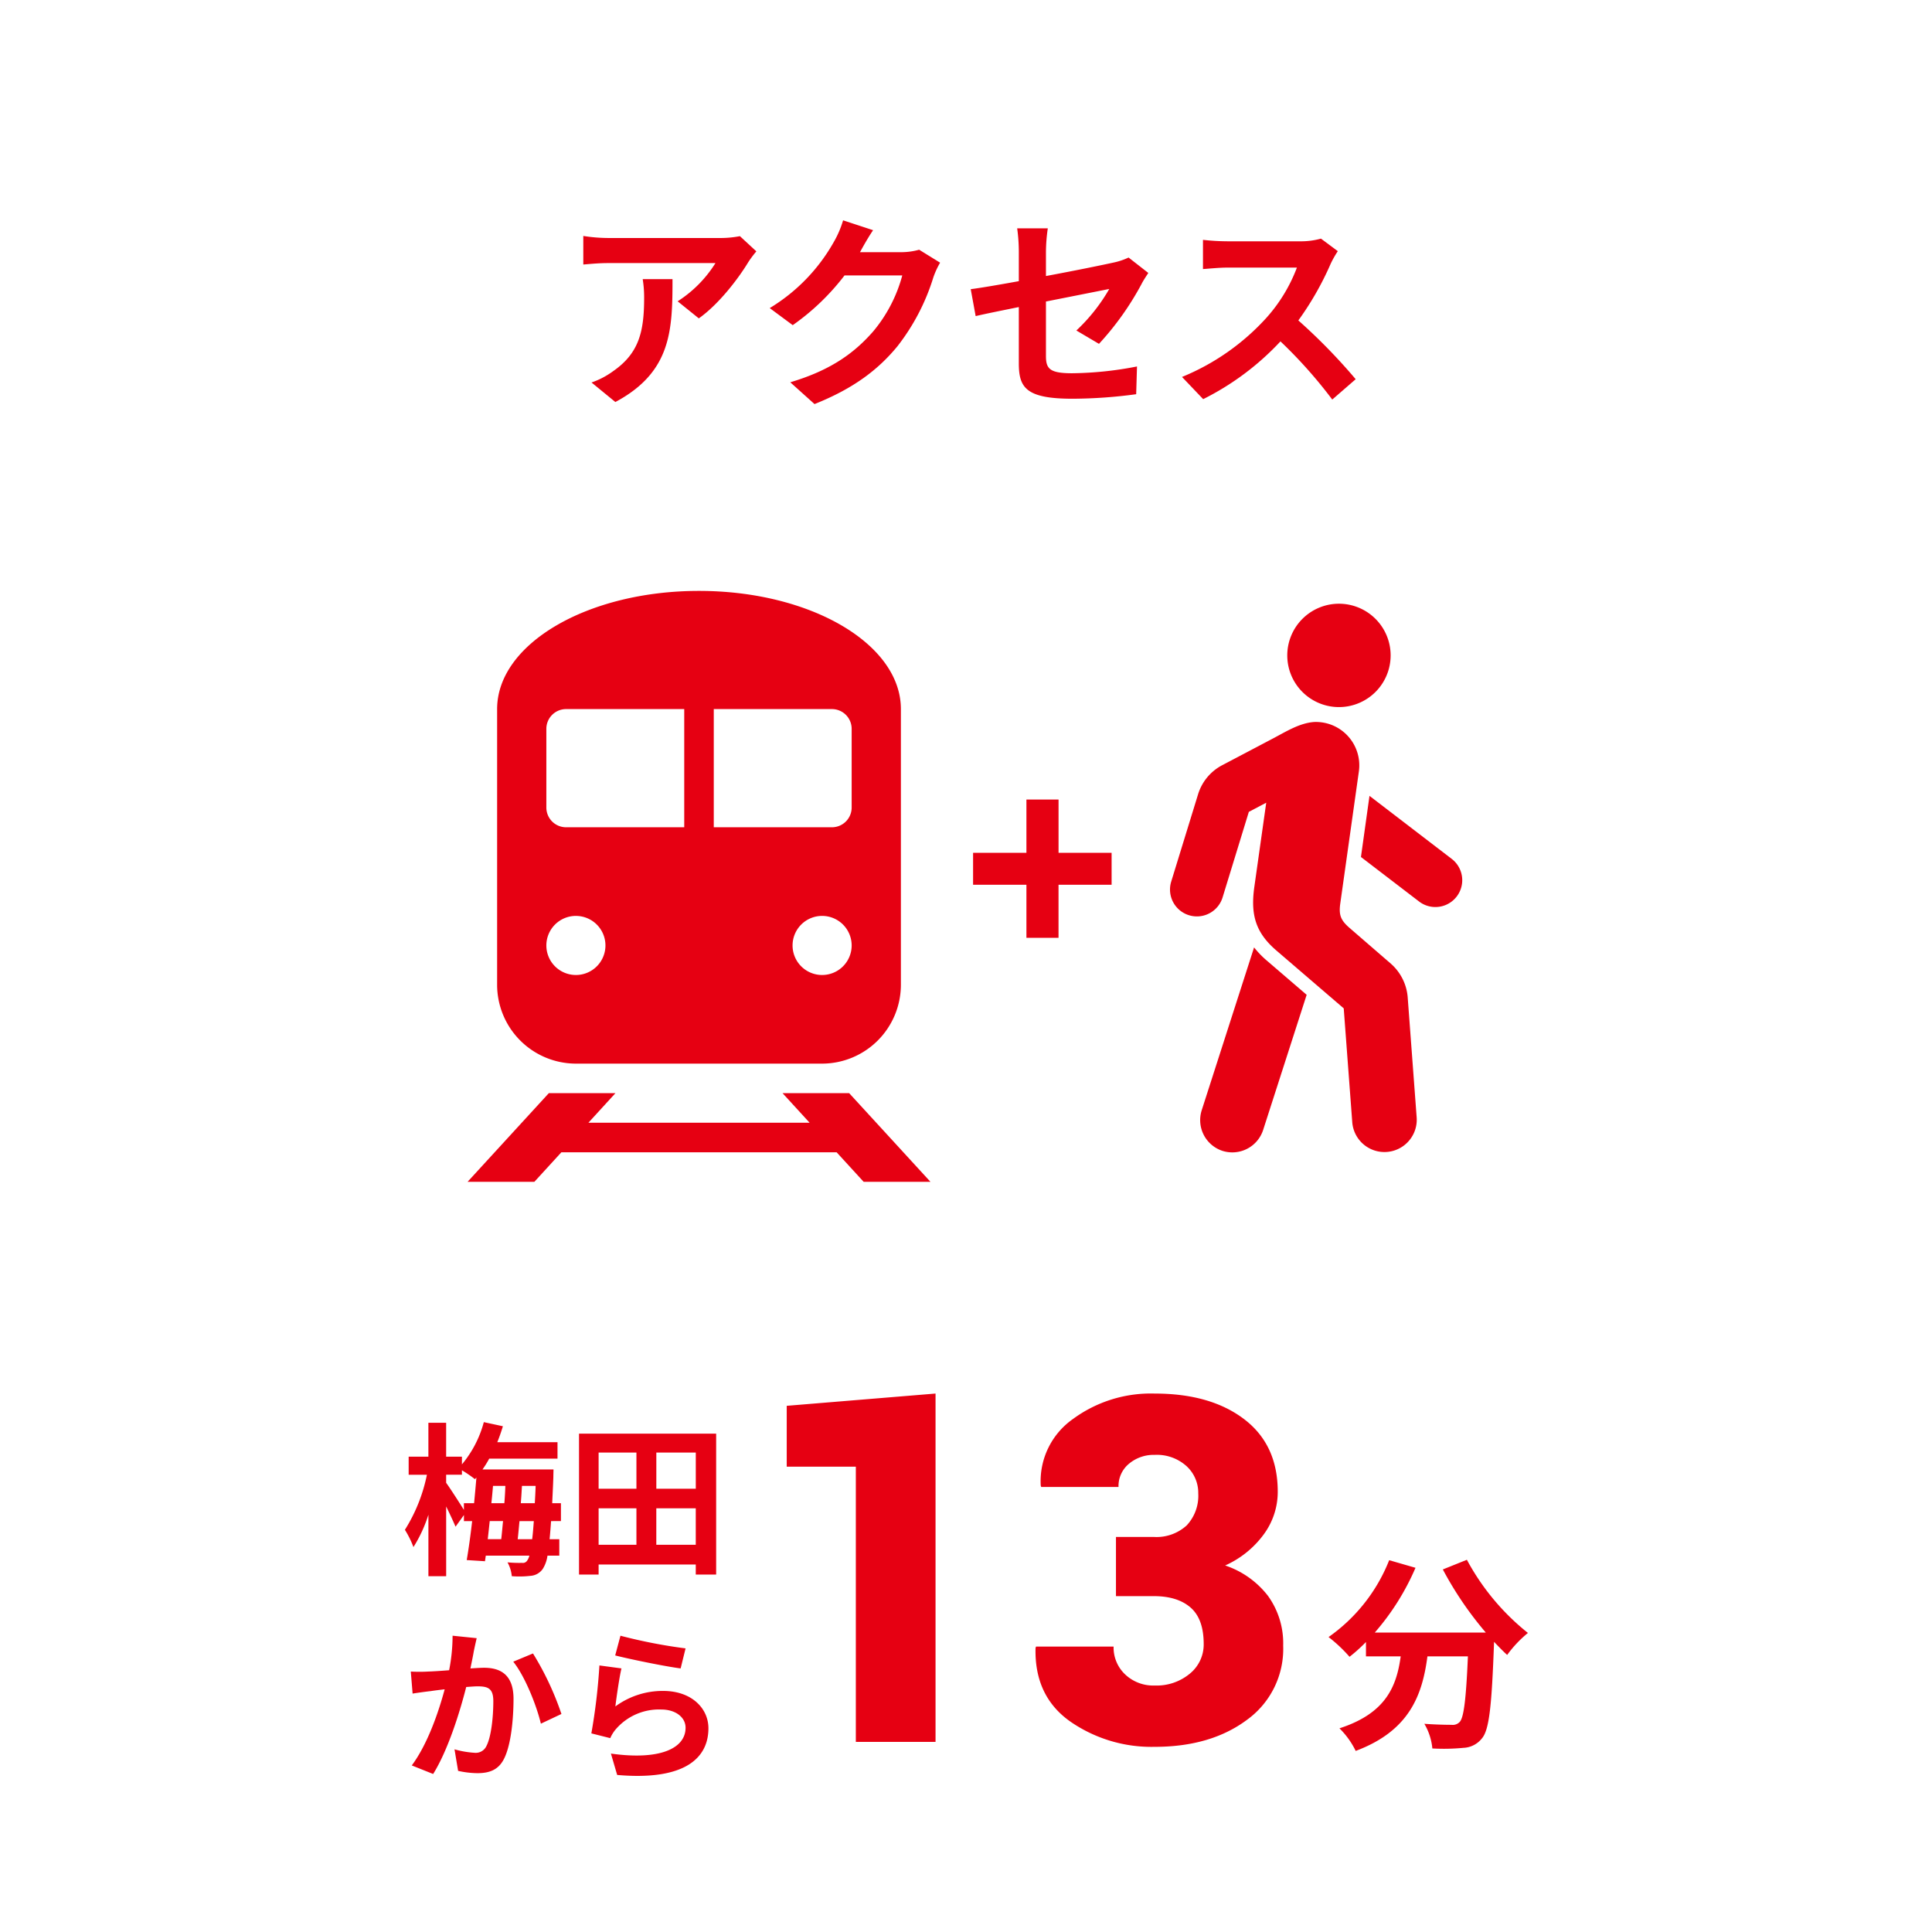
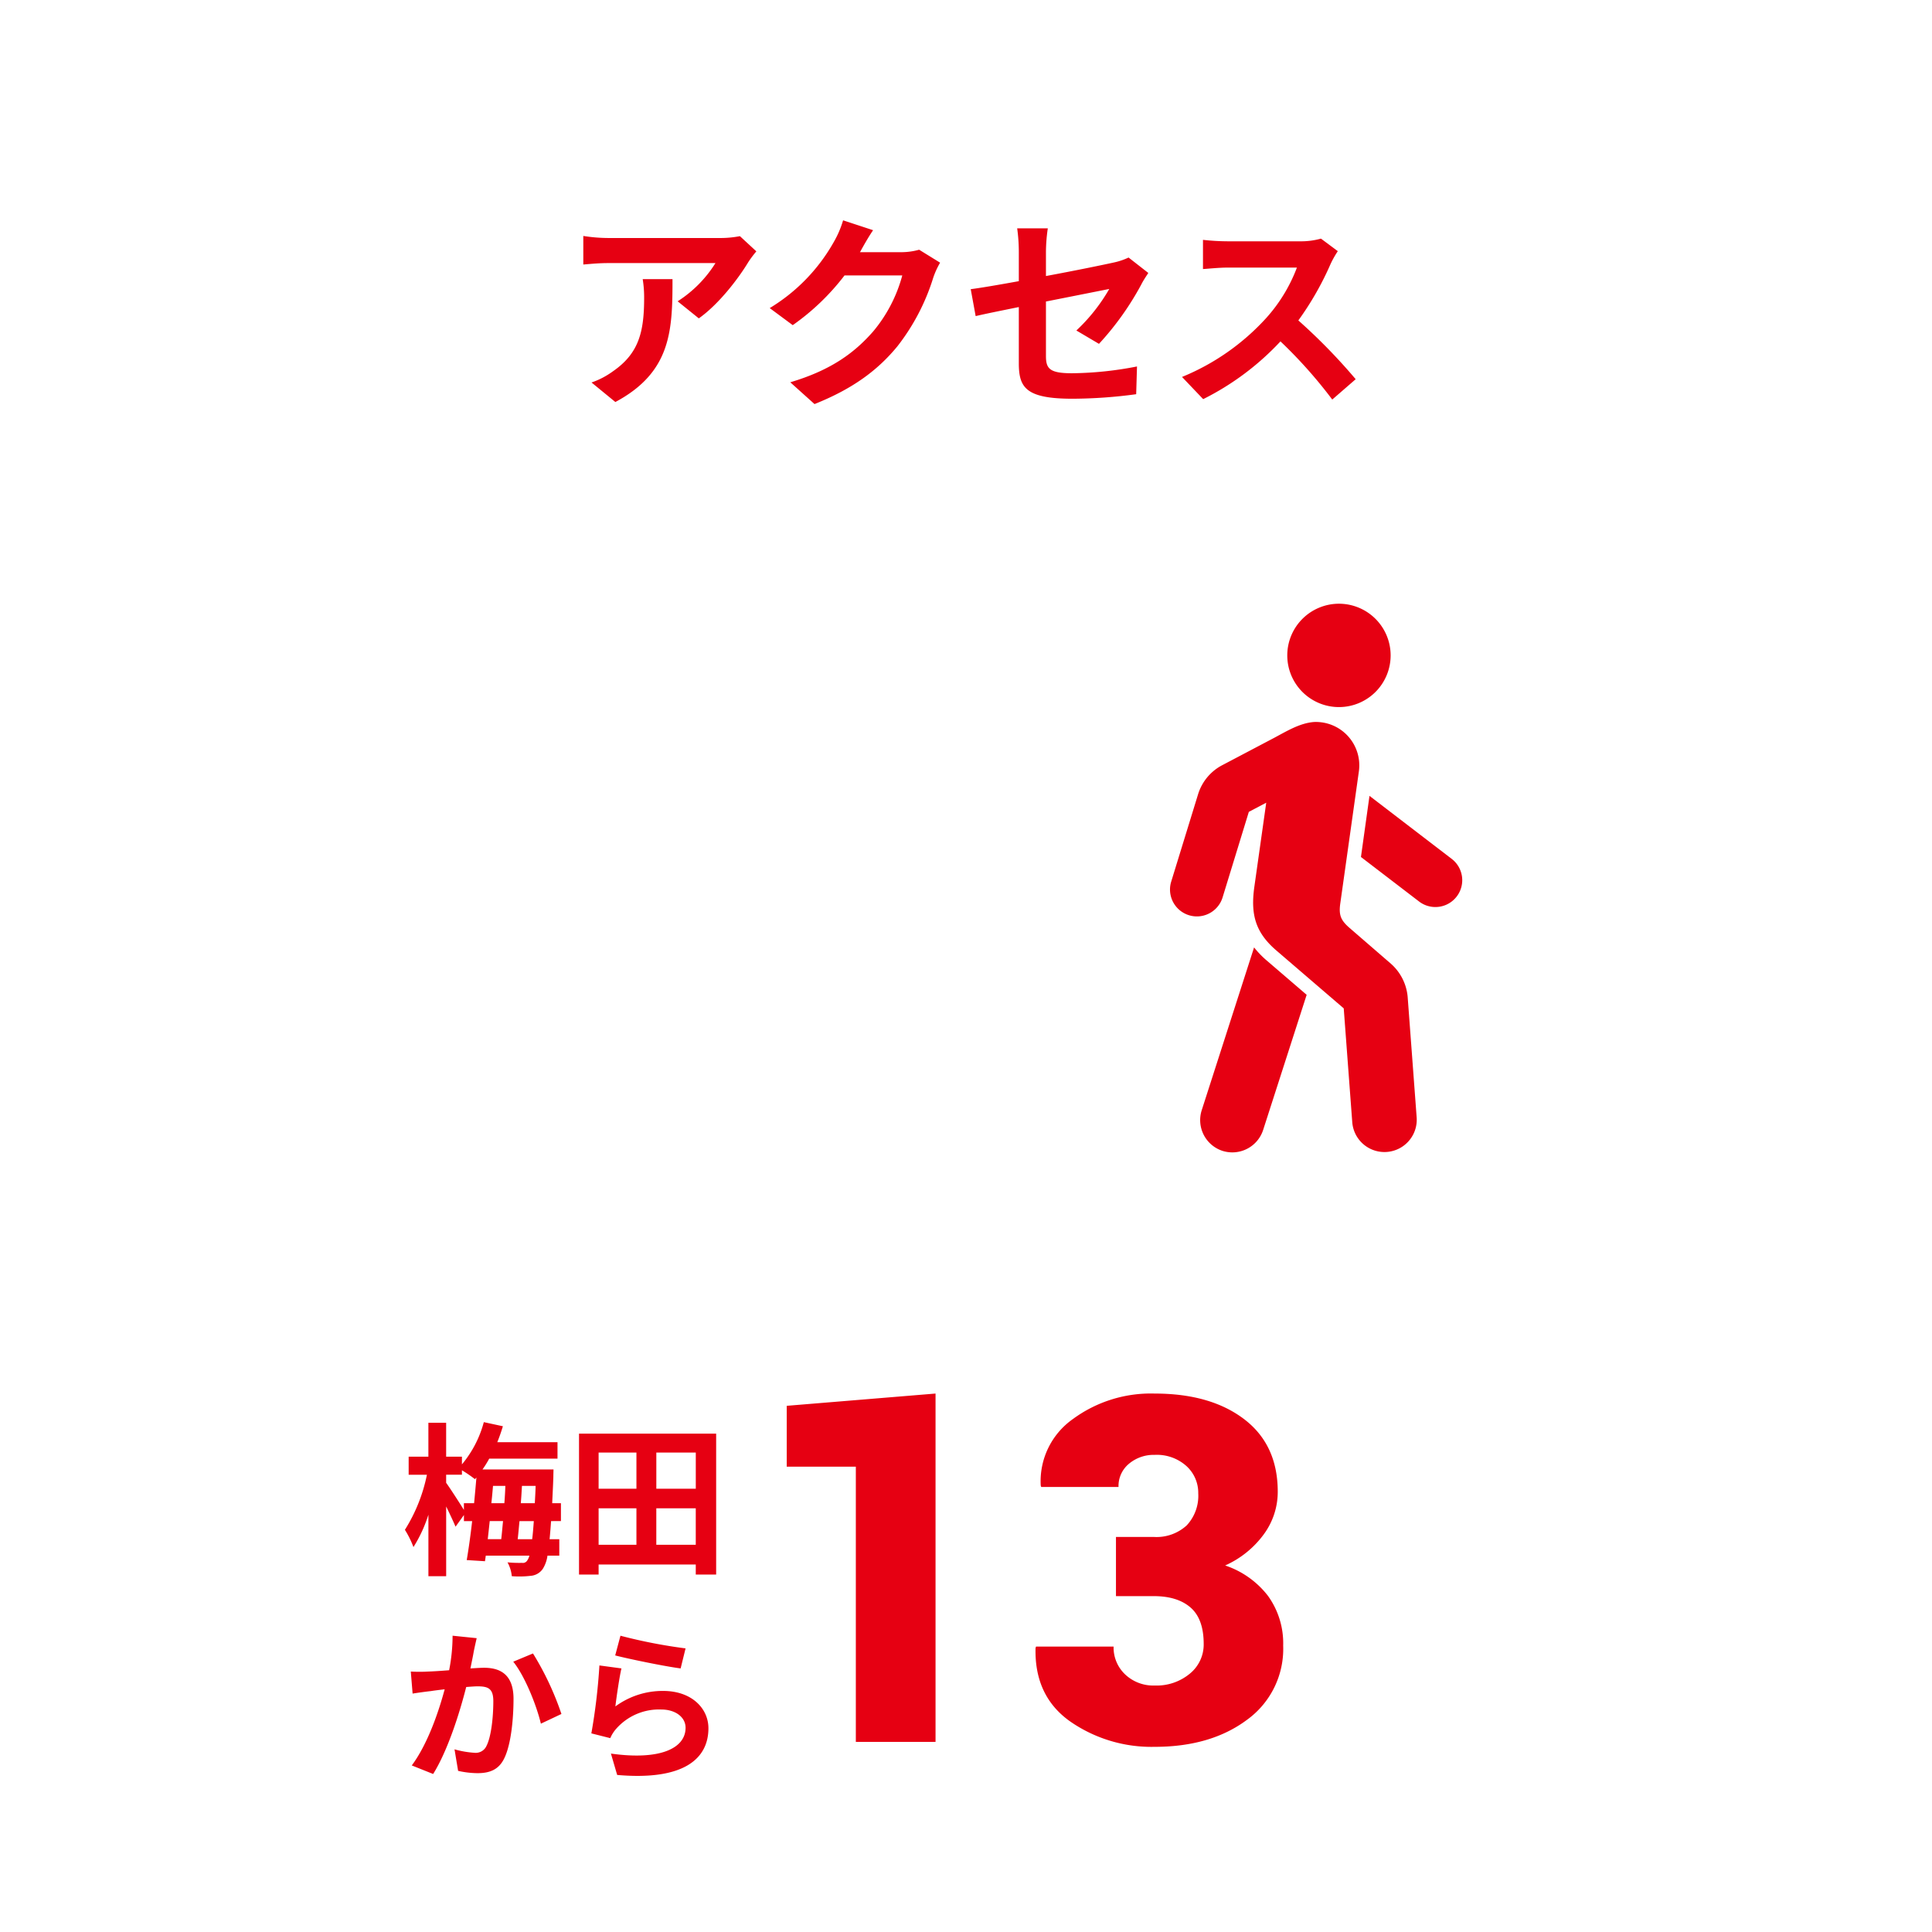
<svg xmlns="http://www.w3.org/2000/svg" width="376" height="376" viewBox="0 0 376 376">
  <defs>
    <clipPath id="clip-path">
      <path id="パス_1585" data-name="パス 1585" d="M0,0H376V376H0Z" transform="translate(2906 -17643)" fill="#fff" stroke="#e60012" stroke-width="6" />
    </clipPath>
    <clipPath id="clip-path-2">
      <rect id="長方形_768" data-name="長方形 768" width="193.567" height="115" fill="#e60012" />
    </clipPath>
  </defs>
  <g id="マスクグループ_234" data-name="マスクグループ 234" transform="translate(-2906 17643)" clip-path="url(#clip-path)">
    <path id="パス_1519" data-name="パス 1519" d="M-62.92-21.68a22.175,22.175,0,0,1,.28,3.6c0,6.56-.96,10.8-6.04,14.32a15.805,15.805,0,0,1-4.2,2.2l4.64,3.8c10.92-5.84,11.12-14,11.12-23.92ZM-44-30.04a19.928,19.928,0,0,1-4.04.36H-69.6a31.712,31.712,0,0,1-4.88-.4v5.56c1.88-.16,3.2-.28,4.88-.28h20.84a23.787,23.787,0,0,1-7.36,7.44L-52-14.04c3.96-2.8,7.76-7.84,9.64-10.96a20.14,20.14,0,0,1,1.56-2.08ZM-9.12-27.4a12.826,12.826,0,0,1-3.48.48h-8.04l.12-.2c.48-.88,1.48-2.68,2.44-4.08l-5.84-1.92a19.244,19.244,0,0,1-1.8,4.2A35.221,35.221,0,0,1-38.2-16.04l4.48,3.32A45.594,45.594,0,0,0-23.64-22.4H-12.4a28.434,28.434,0,0,1-5.68,10.92C-21.56-7.52-26-4.04-34.2-1.6l4.72,4.24C-21.96-.36-17.12-4-13.32-8.64A41.735,41.735,0,0,0-6.36-22a16.015,16.015,0,0,1,1.32-2.88Zm35,18.32a56.243,56.243,0,0,0,8.28-11.64c.36-.72.96-1.6,1.32-2.16l-3.84-3a13.052,13.052,0,0,1-2.84.96c-1.8.4-7.4,1.56-13.24,2.64V-27a32.924,32.924,0,0,1,.36-4.56H9.96A33.53,33.53,0,0,1,10.28-27v5.72c-3.96.72-7.48,1.32-9.36,1.56l.96,5.24c1.68-.4,4.84-1.04,8.4-1.76V-5.32C10.28-.6,11.6,1.6,20.72,1.6A94.024,94.024,0,0,0,33.12.72l.16-5.4A68.723,68.723,0,0,1,20.64-3.36c-4.36,0-5.08-.88-5.08-3.36v-10.6c5.68-1.12,11.08-2.2,12.32-2.44a34.745,34.745,0,0,1-6.4,8.08Zm43.2-20.48a14.441,14.441,0,0,1-4.16.52H50.84a44.689,44.689,0,0,1-4.72-.28v5.68c.84-.04,3.04-.28,4.72-.28H64.4a30.993,30.993,0,0,1-5.96,9.8A45.318,45.318,0,0,1,42.04-2.64l4.12,4.32A52.689,52.689,0,0,0,61.2-9.56,91.215,91.215,0,0,1,71.28,1.76L75.84-2.2A112.449,112.449,0,0,0,64.68-13.64a58.81,58.81,0,0,0,6.28-11,18.9,18.9,0,0,1,1.4-2.48Z" transform="translate(3094 -17567)" fill="#e60012" />
    <g id="グループ_1415" data-name="グループ 1415" transform="translate(2394 -19374)">
-       <path id="パス_1574" data-name="パス 1574" d="M2.8-31.56a67.927,67.927,0,0,0,8.36,12.28h-21.6a47.974,47.974,0,0,0,7.92-12.6l-5.12-1.48A33.164,33.164,0,0,1-19.44-18.4a28.606,28.606,0,0,1,4.08,3.84,30.138,30.138,0,0,0,3.2-2.88v2.8H-5.4C-6.2-8.8-8.28-3.56-17.32-.64a15.937,15.937,0,0,1,3.16,4.4C-3.8-.12-1.2-6.96-.2-14.64H7.68c-.36,8.36-.8,11.92-1.6,12.76a1.855,1.855,0,0,1-1.6.56c-1,0-3.08-.04-5.28-.2A11.493,11.493,0,0,1,.76,3.28,40.017,40.017,0,0,0,6.8,3.16a4.827,4.827,0,0,0,3.64-1.88c1.4-1.68,1.88-6.4,2.32-18.48v-.28c.88.92,1.72,1.8,2.56,2.56a22.785,22.785,0,0,1,4.04-4.28A46.057,46.057,0,0,1,7.48-33.44Z" transform="translate(790 2068)" fill="#e60012" />
      <path id="パス_1573" data-name="パス 1573" d="M-9.248-4.448c.128-1.056.224-2.272.352-3.52h2.784c-.1,1.376-.192,2.56-.32,3.52ZM-12.1-7.968c-.128,1.248-.224,2.464-.352,3.52h-2.624c.128-1.12.256-2.3.384-3.52Zm-7.616-3.488v1.312c-.832-1.344-2.688-4.224-3.456-5.28v-1.568H-20.1v-.864a22.9,22.9,0,0,1,2.528,1.728l.288-.32c-.128,1.6-.288,3.3-.448,4.992Zm8.064-3.36c-.032,1.088-.1,2.24-.192,3.36h-2.528c.128-1.12.224-2.272.32-3.36Zm3.008,3.36c.1-1.12.16-2.272.224-3.36H-5.76c-.032,1.216-.1,2.336-.16,3.36ZM-.832-7.968v-3.488h-1.7c.064-1.5.16-3.2.224-5.088,0-.416.032-1.472.032-1.472H-16.1a19.636,19.636,0,0,0,1.312-2.112H-1.5v-3.2H-13.216c.416-1.024.768-2.048,1.088-3.1l-3.712-.8A21.4,21.4,0,0,1-20.1-19.008v-1.5h-3.072V-27.1h-3.456v6.592h-3.84v3.52h3.552A31.994,31.994,0,0,1-31.2-6.272a18.258,18.258,0,0,1,1.664,3.36,27,27,0,0,0,2.912-6.3V2.752h3.456V-10.816c.7,1.44,1.408,2.944,1.824,3.936l1.632-2.272v1.184h1.6c-.32,2.848-.7,5.5-1.056,7.584l3.552.224.16-1.088h8.48a2.656,2.656,0,0,1-.384.9A1.008,1.008,0,0,1-8.416.16a24.226,24.226,0,0,1-2.816-.1A6.709,6.709,0,0,1-10.4,2.752a18.475,18.475,0,0,0,3.616-.064A3.154,3.154,0,0,0-4.352,1.312a6.493,6.493,0,0,0,.9-2.56h2.3v-3.2H-3.04c.1-.992.192-2.176.288-3.52ZM17.728-3.36v-7.1h7.68v7.1ZM6.5-10.464h7.36v7.1H6.5Zm7.36-10.848v7.04H6.5v-7.04Zm11.552,7.04h-7.68v-7.04h7.68ZM2.688-24.992V2.432H6.5V.48H25.408V2.432h3.968V-24.992ZM-21.92,14.336a35.085,35.085,0,0,1-.672,6.72c-1.6.128-3.1.224-4.1.256a29.424,29.424,0,0,1-3.36,0L-29.7,25.6c.992-.16,2.624-.384,3.52-.48.608-.1,1.6-.224,2.72-.352-1.152,4.32-3.3,10.656-6.4,14.816l4.16,1.664c2.912-4.672,5.216-12.128,6.432-16.928.9-.064,1.664-.128,2.176-.128,2.016,0,3.1.352,3.1,2.88,0,3.136-.416,6.912-1.312,8.672a2.3,2.3,0,0,1-2.368,1.376,18.235,18.235,0,0,1-3.872-.672l.7,4.192a17.69,17.69,0,0,0,3.776.448c2.4,0,4.16-.7,5.216-2.912,1.344-2.752,1.792-7.808,1.792-11.552,0-4.544-2.368-6.048-5.728-6.048-.64,0-1.6.064-2.656.128.224-1.152.48-2.3.64-3.264.16-.8.384-1.792.576-2.624Zm11.808,5.056c2.272,2.816,4.544,8.544,5.376,12.064l4-1.888A57.117,57.117,0,0,0-6.272,17.792Zm19.84-1.216c2.464.64,9.536,2.112,12.736,2.528l.96-3.9a100.325,100.325,0,0,1-12.672-2.464ZM10.944,20.7l-4.288-.576A115.385,115.385,0,0,1,5.088,33.344l3.68.928a6.868,6.868,0,0,1,1.184-1.856A11.109,11.109,0,0,1,18.688,28.7c2.784,0,4.736,1.5,4.736,3.552,0,4.032-5.024,6.368-14.528,5.024l1.216,4.16c13.184,1.152,17.76-3.3,17.76-9.088,0-3.84-3.232-7.264-8.8-7.264A15.539,15.539,0,0,0,9.76,28.1C9.984,26.272,10.528,22.464,10.944,20.7Z" transform="translate(622 2035)" fill="#e60012" />
      <path id="パス_1572" data-name="パス 1572" d="M-15.927,0H-31.44V-53.563H-44.889V-65.405l28.962-2.387ZM26.529-39.886a8.694,8.694,0,0,0,6.426-2.249A8.437,8.437,0,0,0,35.2-48.377a7.038,7.038,0,0,0-2.295-5.3,8.626,8.626,0,0,0-6.2-2.18,7.468,7.468,0,0,0-4.98,1.721,5.625,5.625,0,0,0-2.042,4.521H4.636l-.092-.275a14.8,14.8,0,0,1,6.265-12.943,25.565,25.565,0,0,1,15.9-4.957q10.878,0,17.418,4.98T50.672-48.7a13.949,13.949,0,0,1-2.754,8.354,18.807,18.807,0,0,1-7.481,6.013,17.508,17.508,0,0,1,8.354,5.944,15.79,15.79,0,0,1,2.938,9.662A17.024,17.024,0,0,1,44.682-4.292Q37.637.964,26.713.964A27.721,27.721,0,0,1,10.281-3.97Q3.3-8.9,3.534-18.268l.092-.275h15.1a7.191,7.191,0,0,0,2.249,5.416,7.95,7.95,0,0,0,5.737,2.157,10.126,10.126,0,0,0,6.862-2.318,7.306,7.306,0,0,0,2.685-5.76q0-4.865-2.547-7.091t-7.183-2.226H19.186V-39.886Z" transform="translate(710 2070)" fill="#e60012" />
    </g>
    <g id="グループ_1413" data-name="グループ 1413" transform="translate(2997 -17528)">
-       <path id="パス_1381" data-name="パス 1381" d="M76.448,51.6H70.2V41.272H59.819v-6.21H70.2V24.688h6.253V35.062H86.779v6.21H76.448Z" transform="translate(38.559 15.914)" fill="#e60012" />
      <g id="グループ_1246" data-name="グループ 1246" transform="translate(0 0)">
        <g id="グループ_1245" data-name="グループ 1245" clip-path="url(#clip-path-2)">
-           <path id="パス_1382" data-name="パス 1382" d="M74.747,69A5.75,5.75,0,1,1,69,63.251,5.752,5.752,0,0,1,74.747,69M21.082,63.251A5.75,5.75,0,1,0,26.83,69a5.747,5.747,0,0,0-5.748-5.746M19.164,23a3.841,3.841,0,0,0-3.835,3.835V42.164A3.841,3.841,0,0,0,19.164,46h23V23Zm28.748,0V46h23a3.841,3.841,0,0,0,3.835-3.835V26.835A3.841,3.841,0,0,0,70.912,23Zm36.416,0c0-12.7-17.6-23-39.291-23S5.748,10.3,5.748,23V76.668A15.363,15.363,0,0,0,21.082,92H69A15.362,15.362,0,0,0,84.328,76.668ZM0,115H13l5.256-5.748H71.82L77.081,115h13L74.265,97.75H61.3l5.261,5.748H23.518l5.256-5.748H15.81Z" transform="translate(0 0)" fill="#e60012" fill-rule="evenodd" />
          <path id="パス_1383" data-name="パス 1383" d="M121.942,38.909l16,12.264a5.224,5.224,0,0,1-6.346,8.3l-11.315-8.665ZM116,1.517a10.058,10.058,0,1,1-10.058,10.058A10.062,10.062,0,0,1,116,1.517m.252,58.38c-.309,2.243.117,3.25,1.837,4.738l8.047,6.965a9.736,9.736,0,0,1,3.232,6.383l1.76,23.562a6.285,6.285,0,0,1-12.535.928l-1.663-22.207L103.8,68.988c-4-3.444-5.029-6.906-4.274-12.323l2.321-16.423-3.385,1.781L93.352,58.678a5.231,5.231,0,0,1-10-3.075l5.261-17.1a9.557,9.557,0,0,1,4.546-5.495l10.213-5.378c2.437-1.294,4.991-2.881,7.758-3.093a8.446,8.446,0,0,1,8.744,9.632ZM93.332,108a6.31,6.31,0,0,0,7.912-4.062l8.471-26.309-7.679-6.595a18.08,18.08,0,0,1-2.554-2.631L89.29,100.094A6.3,6.3,0,0,0,93.332,108" transform="translate(53.583 0.978)" fill="#e60012" fill-rule="evenodd" />
        </g>
      </g>
    </g>
  </g>
</svg>